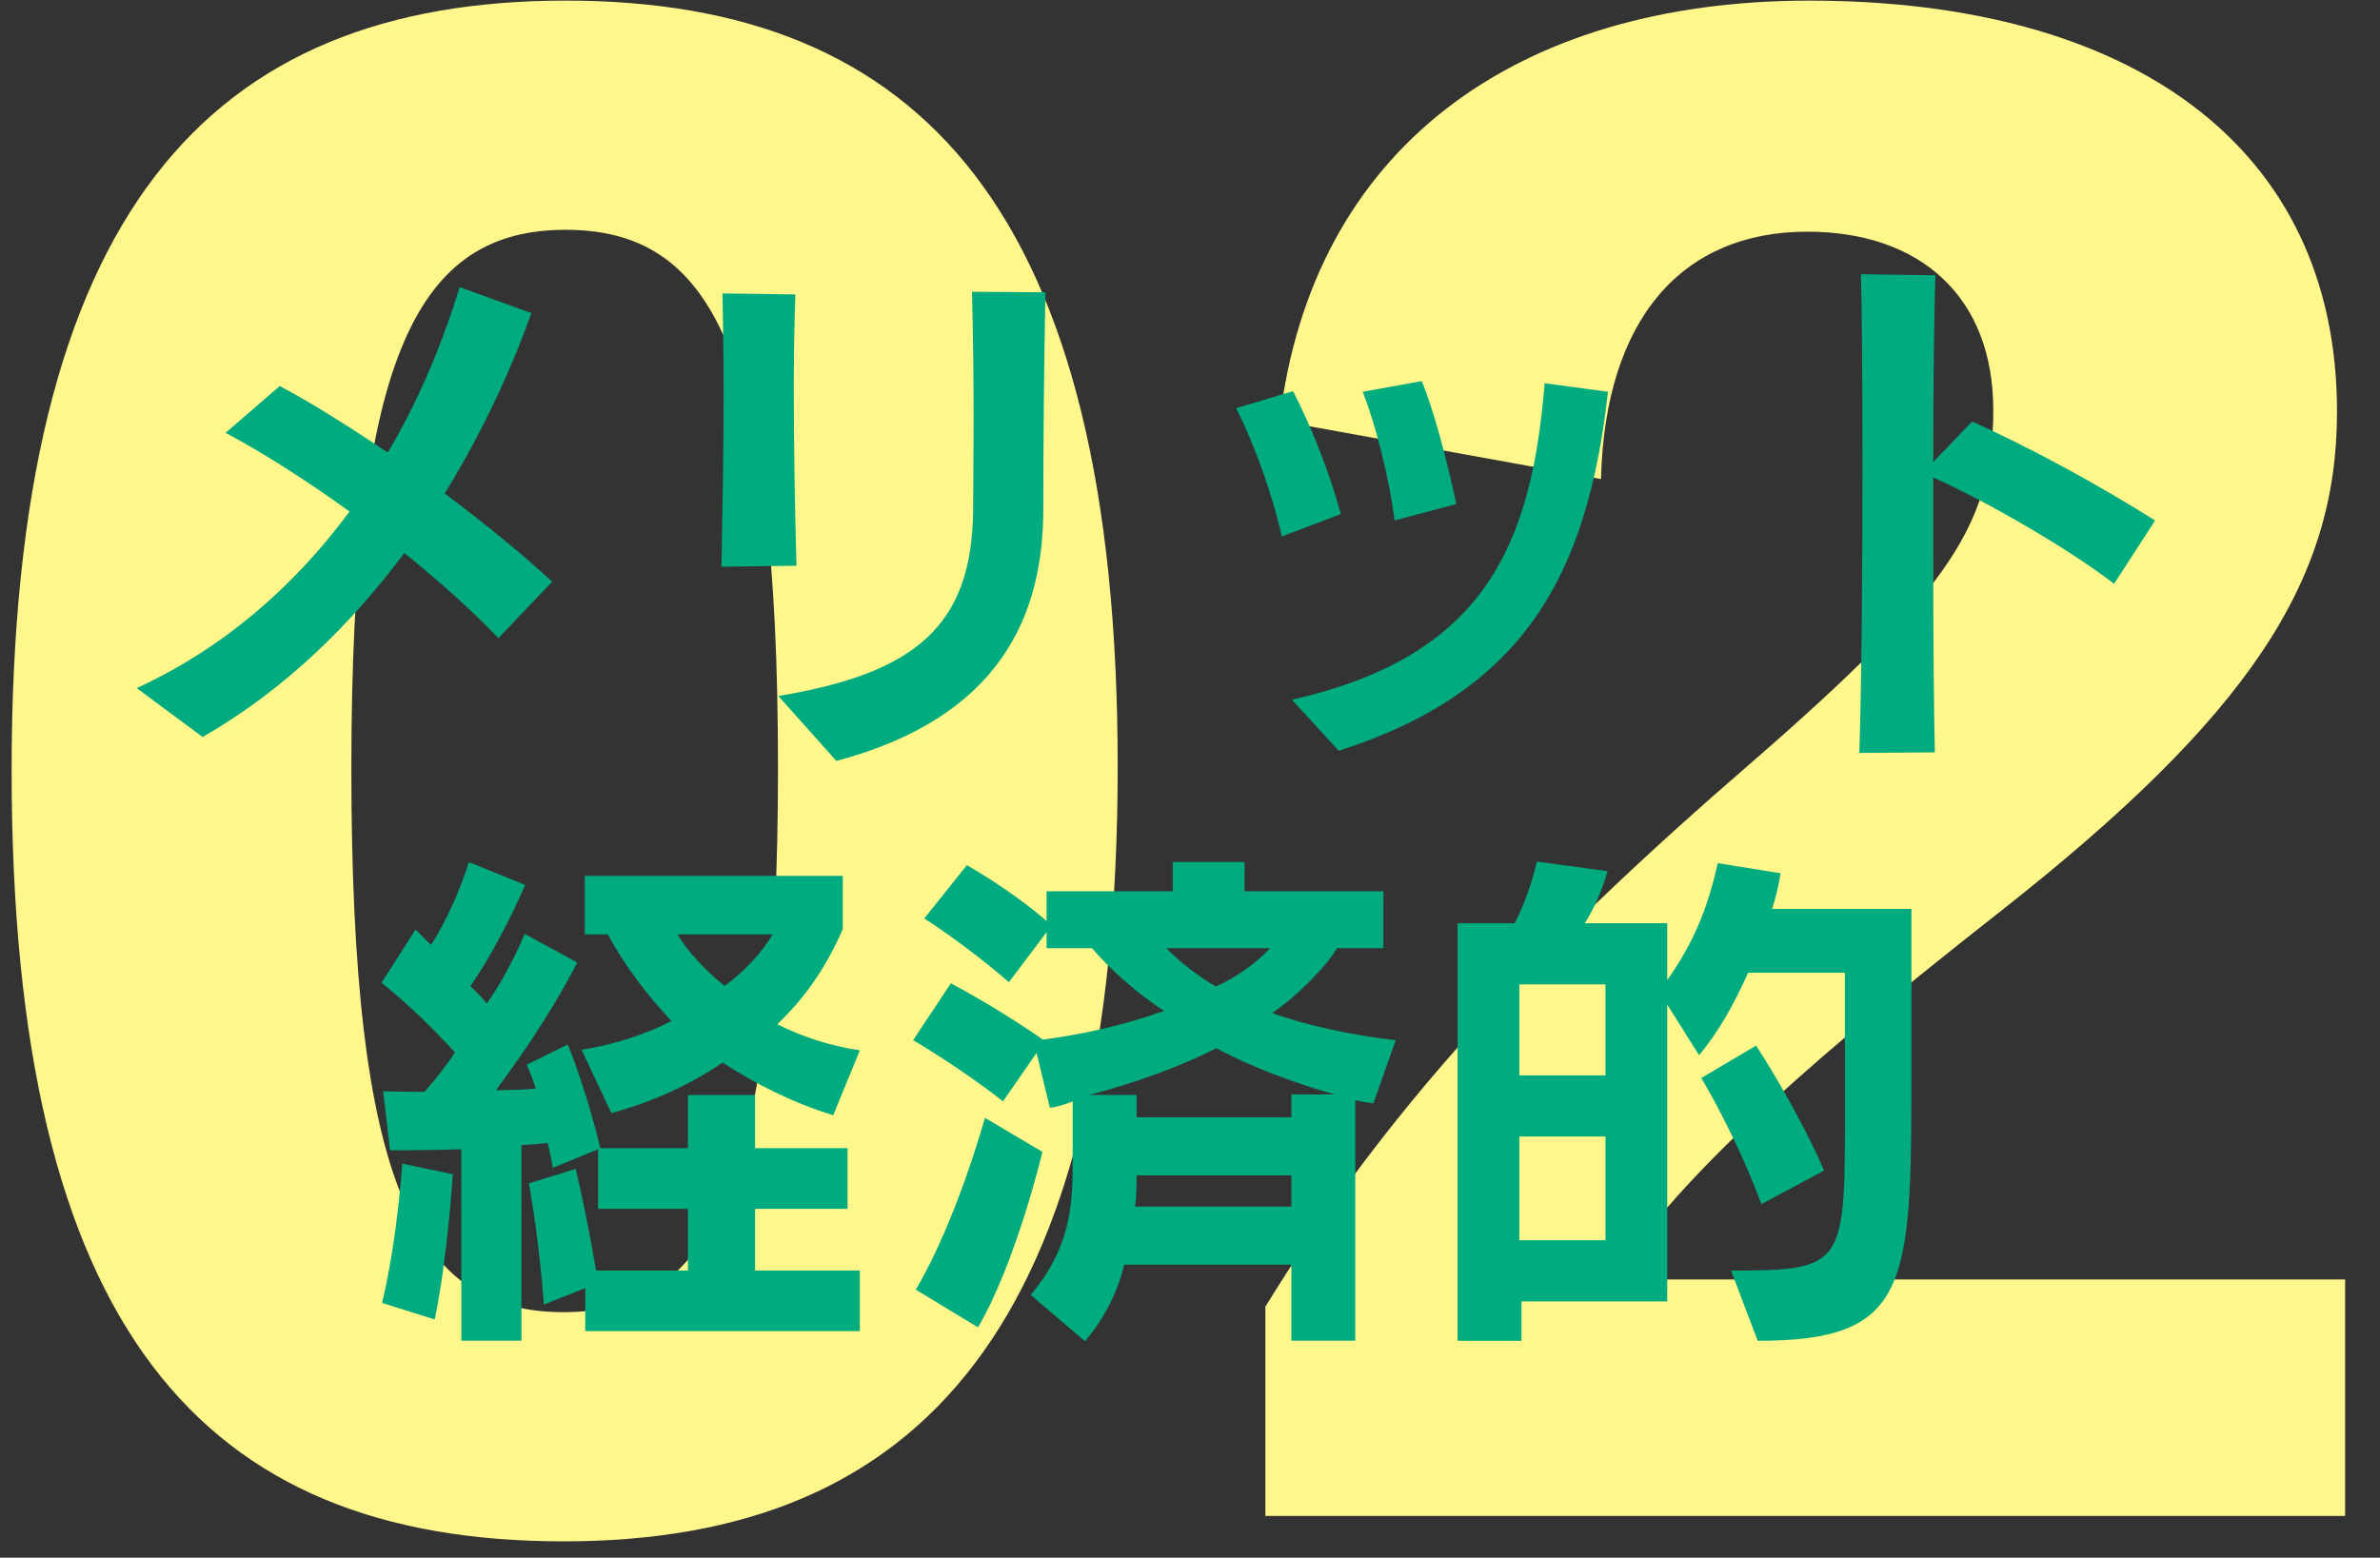
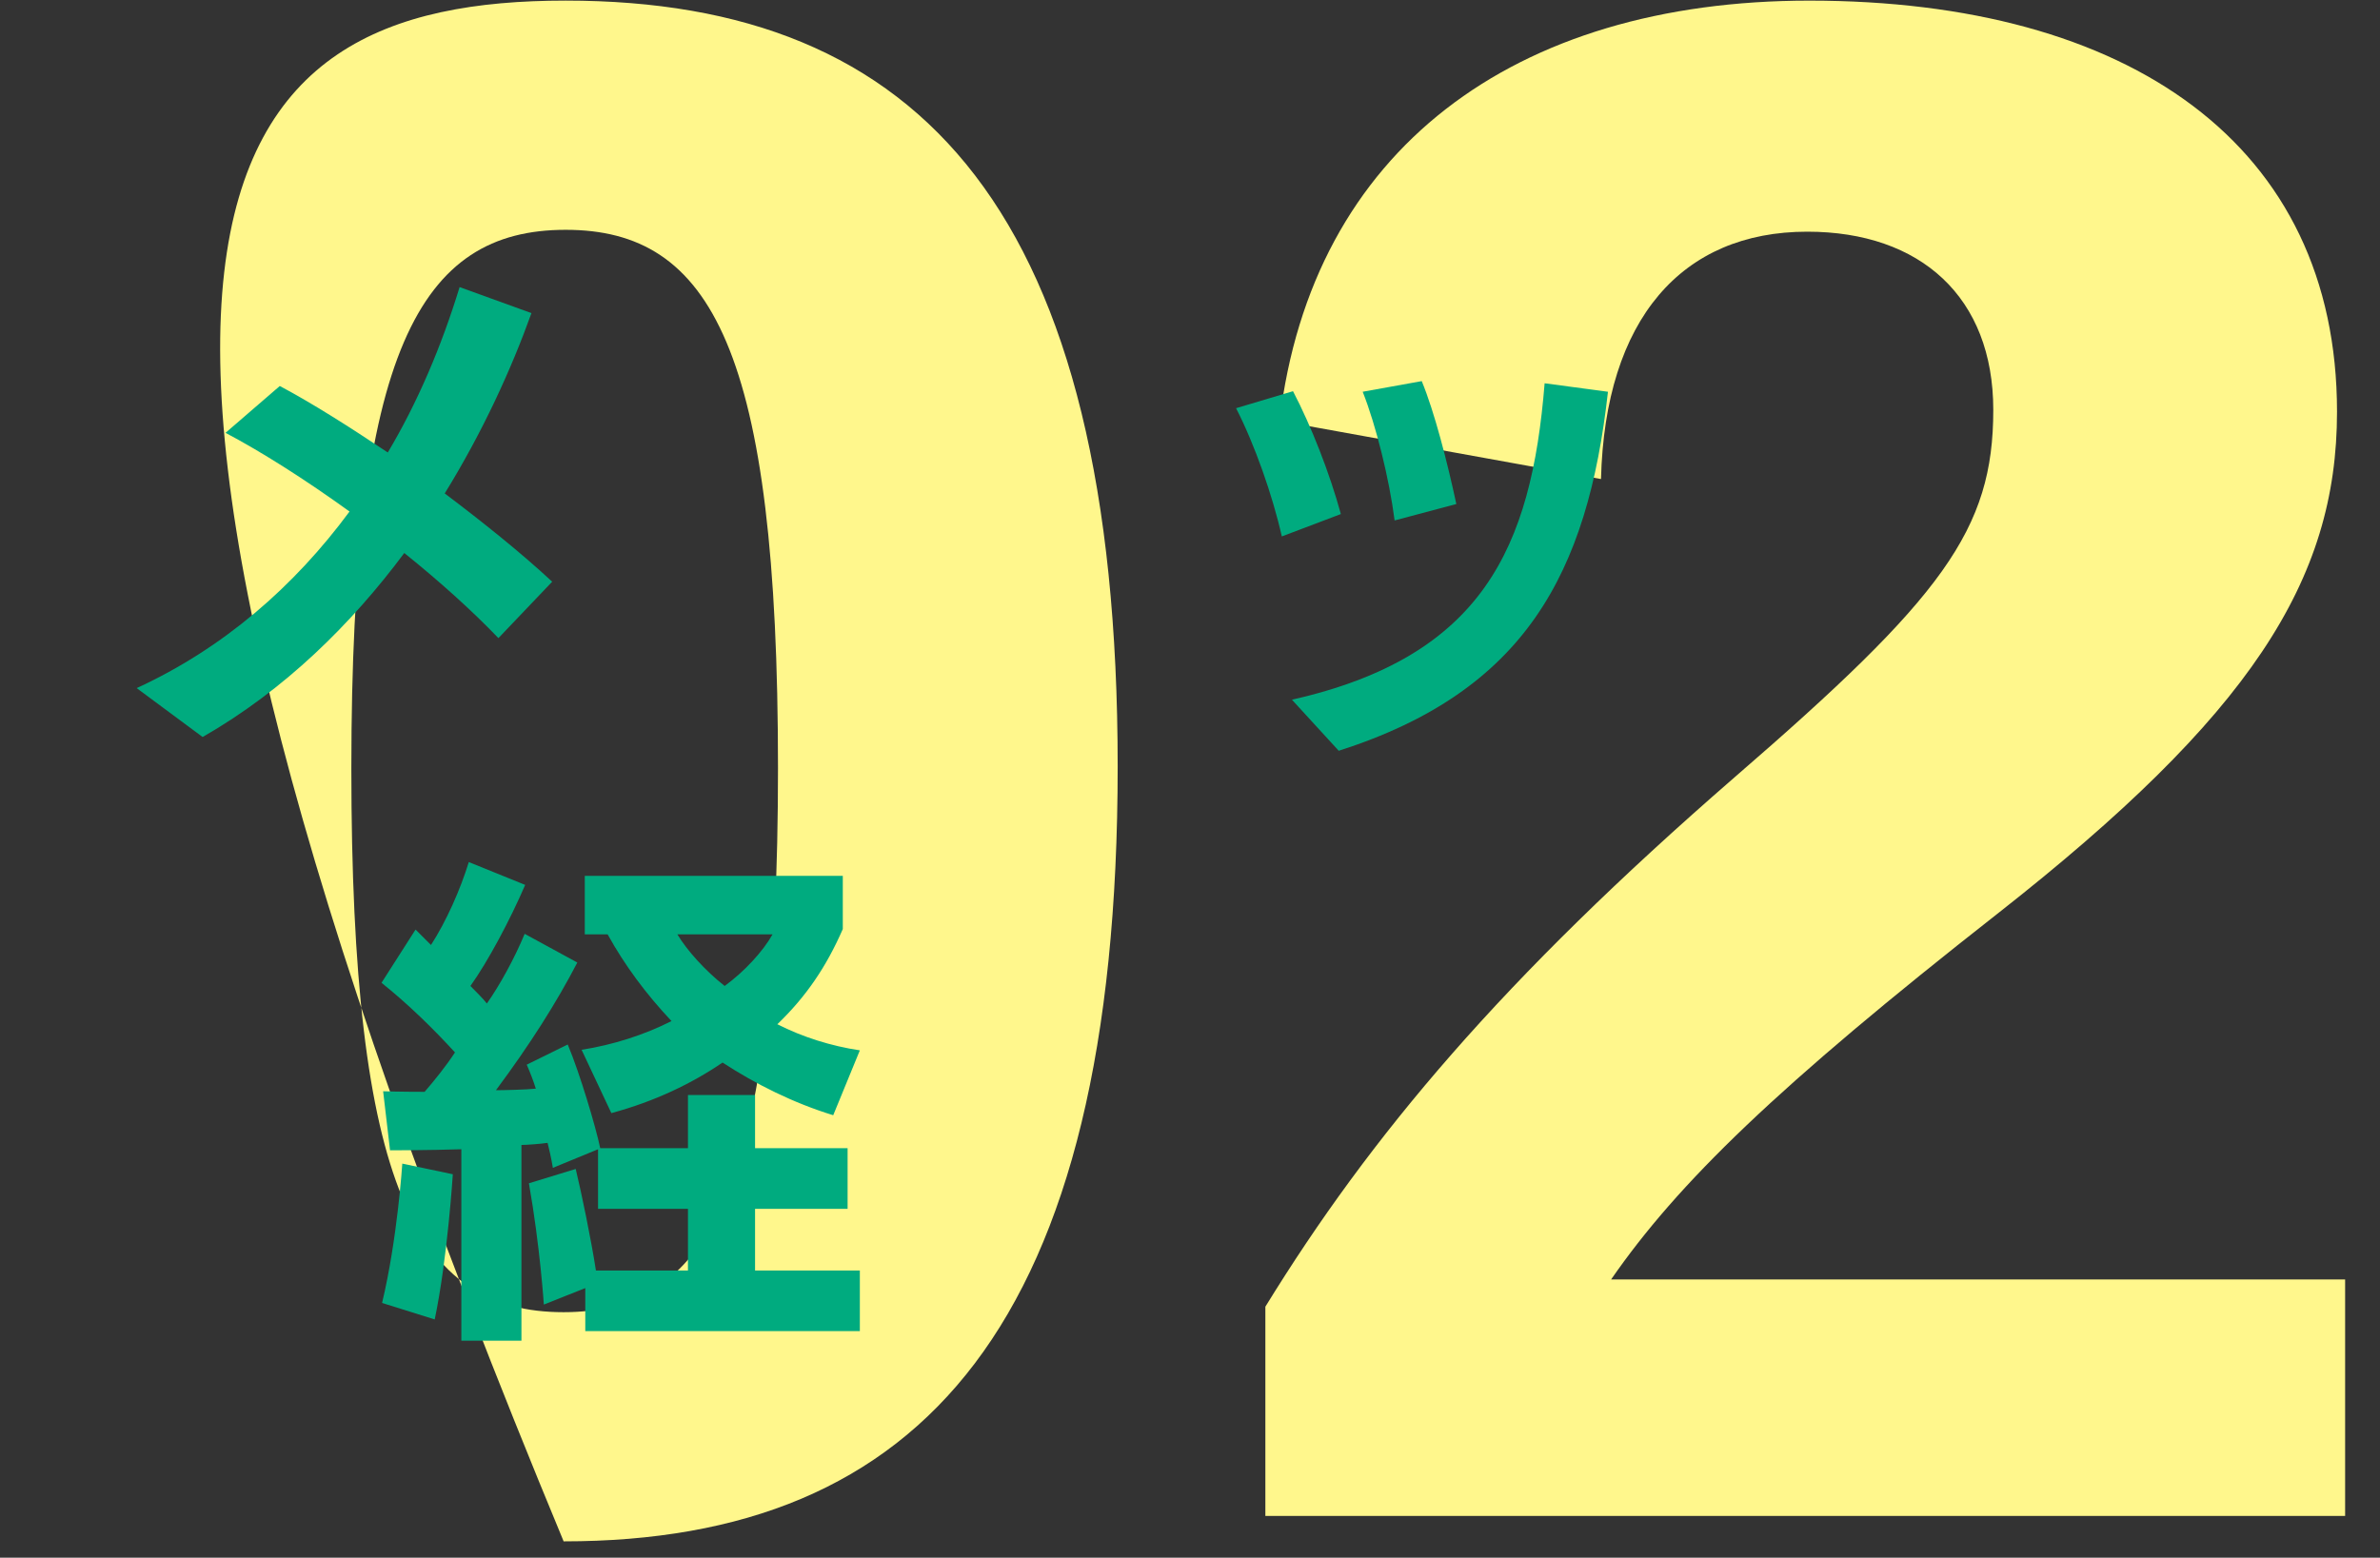
<svg xmlns="http://www.w3.org/2000/svg" width="100%" height="100%" viewBox="0 0 139 91" version="1.1" xml:space="preserve" style="fill-rule:evenodd;clip-rule:evenodd;stroke-linejoin:round;stroke-miterlimit:2;">
  <rect x="0" y="0" width="139" height="91" fill="#333333" stroke="none" />
  <g transform="matrix(1,0,0,1,-1074,-2210)">
    <g id="nsd_t3b">
      <g transform="matrix(2.69,0,0,2.69,1094.52,2255.2)">
-         <path d="M0,-0.119C0,8.968 1.404,11.694 4.609,11.694C7.813,11.694 9.263,8.889 9.263,-0.119C9.263,-9.205 7.813,-11.812 4.653,-11.812C1.492,-11.812 0,-9.205 0,-0.119M16.638,-0.158C16.638,11.97 12.379,16.671 4.609,16.671C-3.249,16.671 -7.376,12.049 -7.376,-0.079C-7.376,-12.207 -3.073,-16.79 4.653,-16.79C12.379,-16.79 16.638,-12.207 16.638,-0.158" style="fill:rgb(255,247,140);fill-rule:nonzero;" />
+         <path d="M0,-0.119C0,8.968 1.404,11.694 4.609,11.694C7.813,11.694 9.263,8.889 9.263,-0.119C9.263,-9.205 7.813,-11.812 4.653,-11.812C1.492,-11.812 0,-9.205 0,-0.119M16.638,-0.158C16.638,11.97 12.379,16.671 4.609,16.671C-7.376,-12.207 -3.073,-16.79 4.653,-16.79C12.379,-16.79 16.638,-12.207 16.638,-0.158" style="fill:rgb(255,247,140);fill-rule:nonzero;" />
      </g>
      <g transform="matrix(2.69,0,0,2.69,1148.73,2274.01)">
        <path d="M0,-14.656C0.702,-20.543 5.092,-23.782 11.502,-23.782C18.437,-23.782 22.959,-20.661 22.959,-14.853C22.959,-11.179 21.071,-8.257 15.584,-3.95C10.799,-0.197 8.648,1.897 7.199,3.99L23.135,3.99L23.135,9.126L-0.308,9.126L-0.308,4.582C1.976,0.869 4.829,-2.528 9.877,-6.913C14.398,-10.824 15.496,-12.286 15.496,-14.893C15.496,-17.343 13.916,-18.764 11.458,-18.764C8.736,-18.764 7.067,-16.869 6.979,-13.392L0,-14.656Z" style="fill:rgb(255,247,140);fill-rule:nonzero;" />
      </g>
      <g transform="matrix(2.69,0,0,2.69,1103.11,2232.55)">
        <path d="M0,5.475C-0.577,4.874 -1.281,4.24 -2.044,3.627C-3.188,5.163 -4.632,6.596 -6.422,7.623L-7.854,6.561C-5.972,5.695 -4.436,4.355 -3.233,2.726C-4.192,2.033 -5.14,1.432 -5.925,1.017L-4.747,-0C-4.031,0.381 -3.233,0.889 -2.402,1.444C-1.755,0.358 -1.235,-0.866 -0.843,-2.148L0.717,-1.583C0.277,-0.358 -0.346,1.005 -1.166,2.333C-0.323,2.969 0.497,3.627 1.167,4.25L0,5.475Z" style="fill:rgb(0,171,127);fill-rule:nonzero;" />
      </g>
      <g transform="matrix(2.69,0,0,2.69,1119.46,2230.84)">
-         <path d="M0,7.368C2.98,6.872 4.204,5.844 4.228,3.337C4.228,2.783 4.239,2.125 4.239,1.408C4.239,0.53 4.228,-0.44 4.204,-1.41L5.799,-1.399C5.764,0.242 5.752,2.044 5.752,3.303C5.752,5.624 4.816,7.831 1.259,8.778L0,7.368ZM-1.236,4.561C-1.213,3.348 -1.189,2.032 -1.189,0.819C-1.189,0.022 -1.201,-0.729 -1.213,-1.375L0.369,-1.353C0.347,-0.74 0.335,-0.059 0.335,0.669C0.335,1.917 0.358,3.268 0.393,4.539L-1.236,4.561Z" style="fill:rgb(0,171,127);fill-rule:nonzero;" />
-       </g>
+         </g>
      <g transform="matrix(2.69,0,0,2.69,1155.45,2245.72)">
        <path d="M0,-1.976C-0.115,-2.876 -0.404,-4.043 -0.693,-4.771L0.589,-5.002C0.866,-4.332 1.144,-3.247 1.34,-2.333L0,-1.976ZM-2.229,1.917C1.905,0.981 2.969,-1.375 3.257,-4.955L4.632,-4.771C4.192,-0.821 2.83,1.732 -1.213,3.026L-2.229,1.917ZM-2.449,-1.629C-2.646,-2.507 -3.038,-3.627 -3.442,-4.414L-2.206,-4.783C-1.813,-4.032 -1.409,-3.003 -1.167,-2.115L-2.449,-1.629Z" style="fill:rgb(0,171,127);fill-rule:nonzero;" />
      </g>
      <g transform="matrix(2.69,0,0,2.69,1182.59,2226.02)">
-         <path d="M0,10.396C0.046,9.102 0.069,6.527 0.069,4.216C0.069,2.391 0.058,0.74 0.034,0L1.651,0.023C1.628,0.705 1.605,2.276 1.605,4.078L2.448,3.2C3.673,3.743 5.197,4.575 6.422,5.348L5.532,6.723C4.574,5.984 2.83,4.967 1.605,4.413L1.605,6.099C1.605,7.797 1.617,9.426 1.64,10.384L0,10.396Z" style="fill:rgb(0,171,127);fill-rule:nonzero;" />
-       </g>
+         </g>
      <g transform="matrix(2.69,0,0,2.69,1113.56,2284.1)">
        <path d="M0,-7.255C0.208,-6.908 0.601,-6.469 1.027,-6.134C1.455,-6.446 1.859,-6.885 2.067,-7.255L0,-7.255ZM3.384,-3.327C2.518,-3.593 1.709,-3.997 0.981,-4.471C0.323,-4.021 -0.485,-3.628 -1.433,-3.373L-2.079,-4.748C-1.409,-4.852 -0.717,-5.071 -0.127,-5.372C-0.682,-5.961 -1.144,-6.585 -1.514,-7.255L-2.01,-7.255L-2.01,-8.526L3.592,-8.526L3.592,-7.37C3.234,-6.55 2.795,-5.903 2.171,-5.303C2.714,-5.026 3.338,-4.829 3.962,-4.736L3.384,-3.327ZM-6.411,0.75C-6.076,-0.648 -5.972,-2.276 -5.972,-2.276L-4.875,-2.045C-4.875,-2.045 -4.99,-0.22 -5.268,1.108L-6.411,0.75ZM-1.999,1.362L-1.999,0.427L-2.899,0.785C-2.899,0.785 -2.98,-0.474 -3.223,-1.849L-2.207,-2.16C-2.079,-1.629 -1.871,-0.624 -1.768,0.046L0.23,0.046L0.23,-1.294L-1.722,-1.294L-1.722,-2.588L-2.703,-2.184C-2.703,-2.184 -2.738,-2.415 -2.818,-2.727C-2.969,-2.703 -3.292,-2.681 -3.385,-2.681L-3.385,1.57L-4.69,1.57L-4.69,-2.588C-5.383,-2.565 -6.238,-2.565 -6.238,-2.565L-6.388,-3.847C-6.388,-3.847 -5.995,-3.835 -5.487,-3.835C-5.268,-4.09 -5.025,-4.39 -4.828,-4.691C-5.291,-5.198 -5.845,-5.741 -6.423,-6.203L-5.684,-7.359L-5.349,-7.024C-5.014,-7.543 -4.713,-8.225 -4.528,-8.825L-3.304,-8.329C-3.627,-7.578 -4.112,-6.665 -4.493,-6.134C-4.39,-6.03 -4.205,-5.846 -4.136,-5.753C-3.858,-6.146 -3.535,-6.734 -3.315,-7.266L-2.172,-6.643C-2.622,-5.776 -3.2,-4.863 -3.939,-3.87C-3.789,-3.87 -3.258,-3.882 -3.073,-3.904C-3.131,-4.09 -3.2,-4.263 -3.27,-4.425L-2.38,-4.863C-2.114,-4.229 -1.768,-3.062 -1.675,-2.611L0.23,-2.611L0.23,-3.766L1.687,-3.766L1.687,-2.611L3.696,-2.611L3.696,-1.294L1.687,-1.294L1.687,0.046L3.962,0.046L3.962,1.362L-1.999,1.362Z" style="fill:rgb(0,171,127);fill-rule:nonzero;" />
      </g>
      <g transform="matrix(2.69,0,0,2.69,1142.12,2283.32)">
-         <path d="M0,-6.665C0.288,-6.365 0.692,-6.053 1.074,-5.833C1.524,-6.03 1.963,-6.353 2.252,-6.665L0,-6.665ZM2.714,-1.732L-0.647,-1.732C-0.647,-1.583 -0.647,-1.225 -0.682,-1.052L2.714,-1.052L2.714,-1.732ZM2.714,-3.488L3.661,-3.488C2.807,-3.72 1.778,-4.112 1.085,-4.493C0.323,-4.101 -0.659,-3.743 -1.675,-3.477L-0.647,-3.477L-0.647,-2.992L2.714,-2.992L2.714,-3.488ZM-5.44,0.751C-4.552,-0.751 -3.939,-2.98 -3.939,-2.98L-2.691,-2.241C-2.691,-2.241 -3.258,0.15 -4.09,1.57L-5.44,0.751ZM2.714,1.859L2.714,0.208L-0.913,0.208C-1.052,0.773 -1.329,1.362 -1.768,1.871L-2.946,0.866C-2.114,-0.127 -2.033,-1.005 -2.033,-1.998L-2.033,-3.339C-2.148,-3.292 -2.368,-3.211 -2.53,-3.2L-2.818,-4.39L-3.547,-3.339C-4.505,-4.089 -5.499,-4.667 -5.499,-4.667L-4.679,-5.902C-4.679,-5.902 -3.686,-5.383 -2.681,-4.679C-1.803,-4.794 -0.936,-4.99 -0.047,-5.302C-0.647,-5.684 -1.225,-6.215 -1.617,-6.665L-2.6,-6.665L-2.6,-7.012L-3.42,-5.926C-4.332,-6.723 -5.256,-7.311 -5.256,-7.311L-4.332,-8.467C-4.332,-8.467 -3.396,-7.947 -2.6,-7.254L-2.6,-7.901L0.139,-7.901L0.139,-8.536L1.697,-8.536L1.697,-7.901L4.712,-7.901L4.712,-6.665L3.707,-6.665C3.477,-6.284 2.888,-5.66 2.298,-5.256C2.991,-5.002 4.031,-4.77 4.979,-4.667L4.493,-3.292C4.331,-3.315 4.216,-3.339 4.101,-3.361L4.101,1.859L2.714,1.859Z" style="fill:rgb(0,171,127);fill-rule:nonzero;" />
-       </g>
+         </g>
      <g transform="matrix(2.69,0,0,2.69,1176.87,2268.32)">
-         <path d="M0,4.469C-0.577,2.921 -1.305,1.732 -1.305,1.732L-0.115,1.027C-0.115,1.027 0.728,2.298 1.363,3.741L0,4.469ZM-3.384,3.002L-5.255,3.002L-5.255,5.255L-3.384,5.255L-3.384,3.002ZM-3.384,-0.302L-5.255,-0.302L-5.255,1.674L-3.384,1.674L-3.384,-0.302ZM-0.658,5.913C1.698,5.913 1.813,5.821 1.813,2.852L1.813,-0.555L-0.288,-0.555C-0.612,0.172 -0.947,0.75 -1.352,1.235L-2.044,0.138L-2.044,6.583L-5.209,6.583L-5.209,7.438L-6.596,7.438L-6.596,-1.63L-5.359,-1.63C-5.151,-2.022 -4.989,-2.484 -4.874,-2.969L-3.338,-2.761C-3.477,-2.3 -3.627,-1.953 -3.835,-1.63L-2.044,-1.63L-2.044,-0.393C-1.501,-1.168 -1.178,-1.895 -0.947,-2.935L0.416,-2.716C0.37,-2.427 0.312,-2.173 0.231,-1.941L3.258,-1.941L3.258,1.708C3.258,6.271 3.188,7.438 -0.08,7.438L-0.658,5.913Z" style="fill:rgb(0,171,127);fill-rule:nonzero;" />
-       </g>
+         </g>
    </g>
  </g>
</svg>